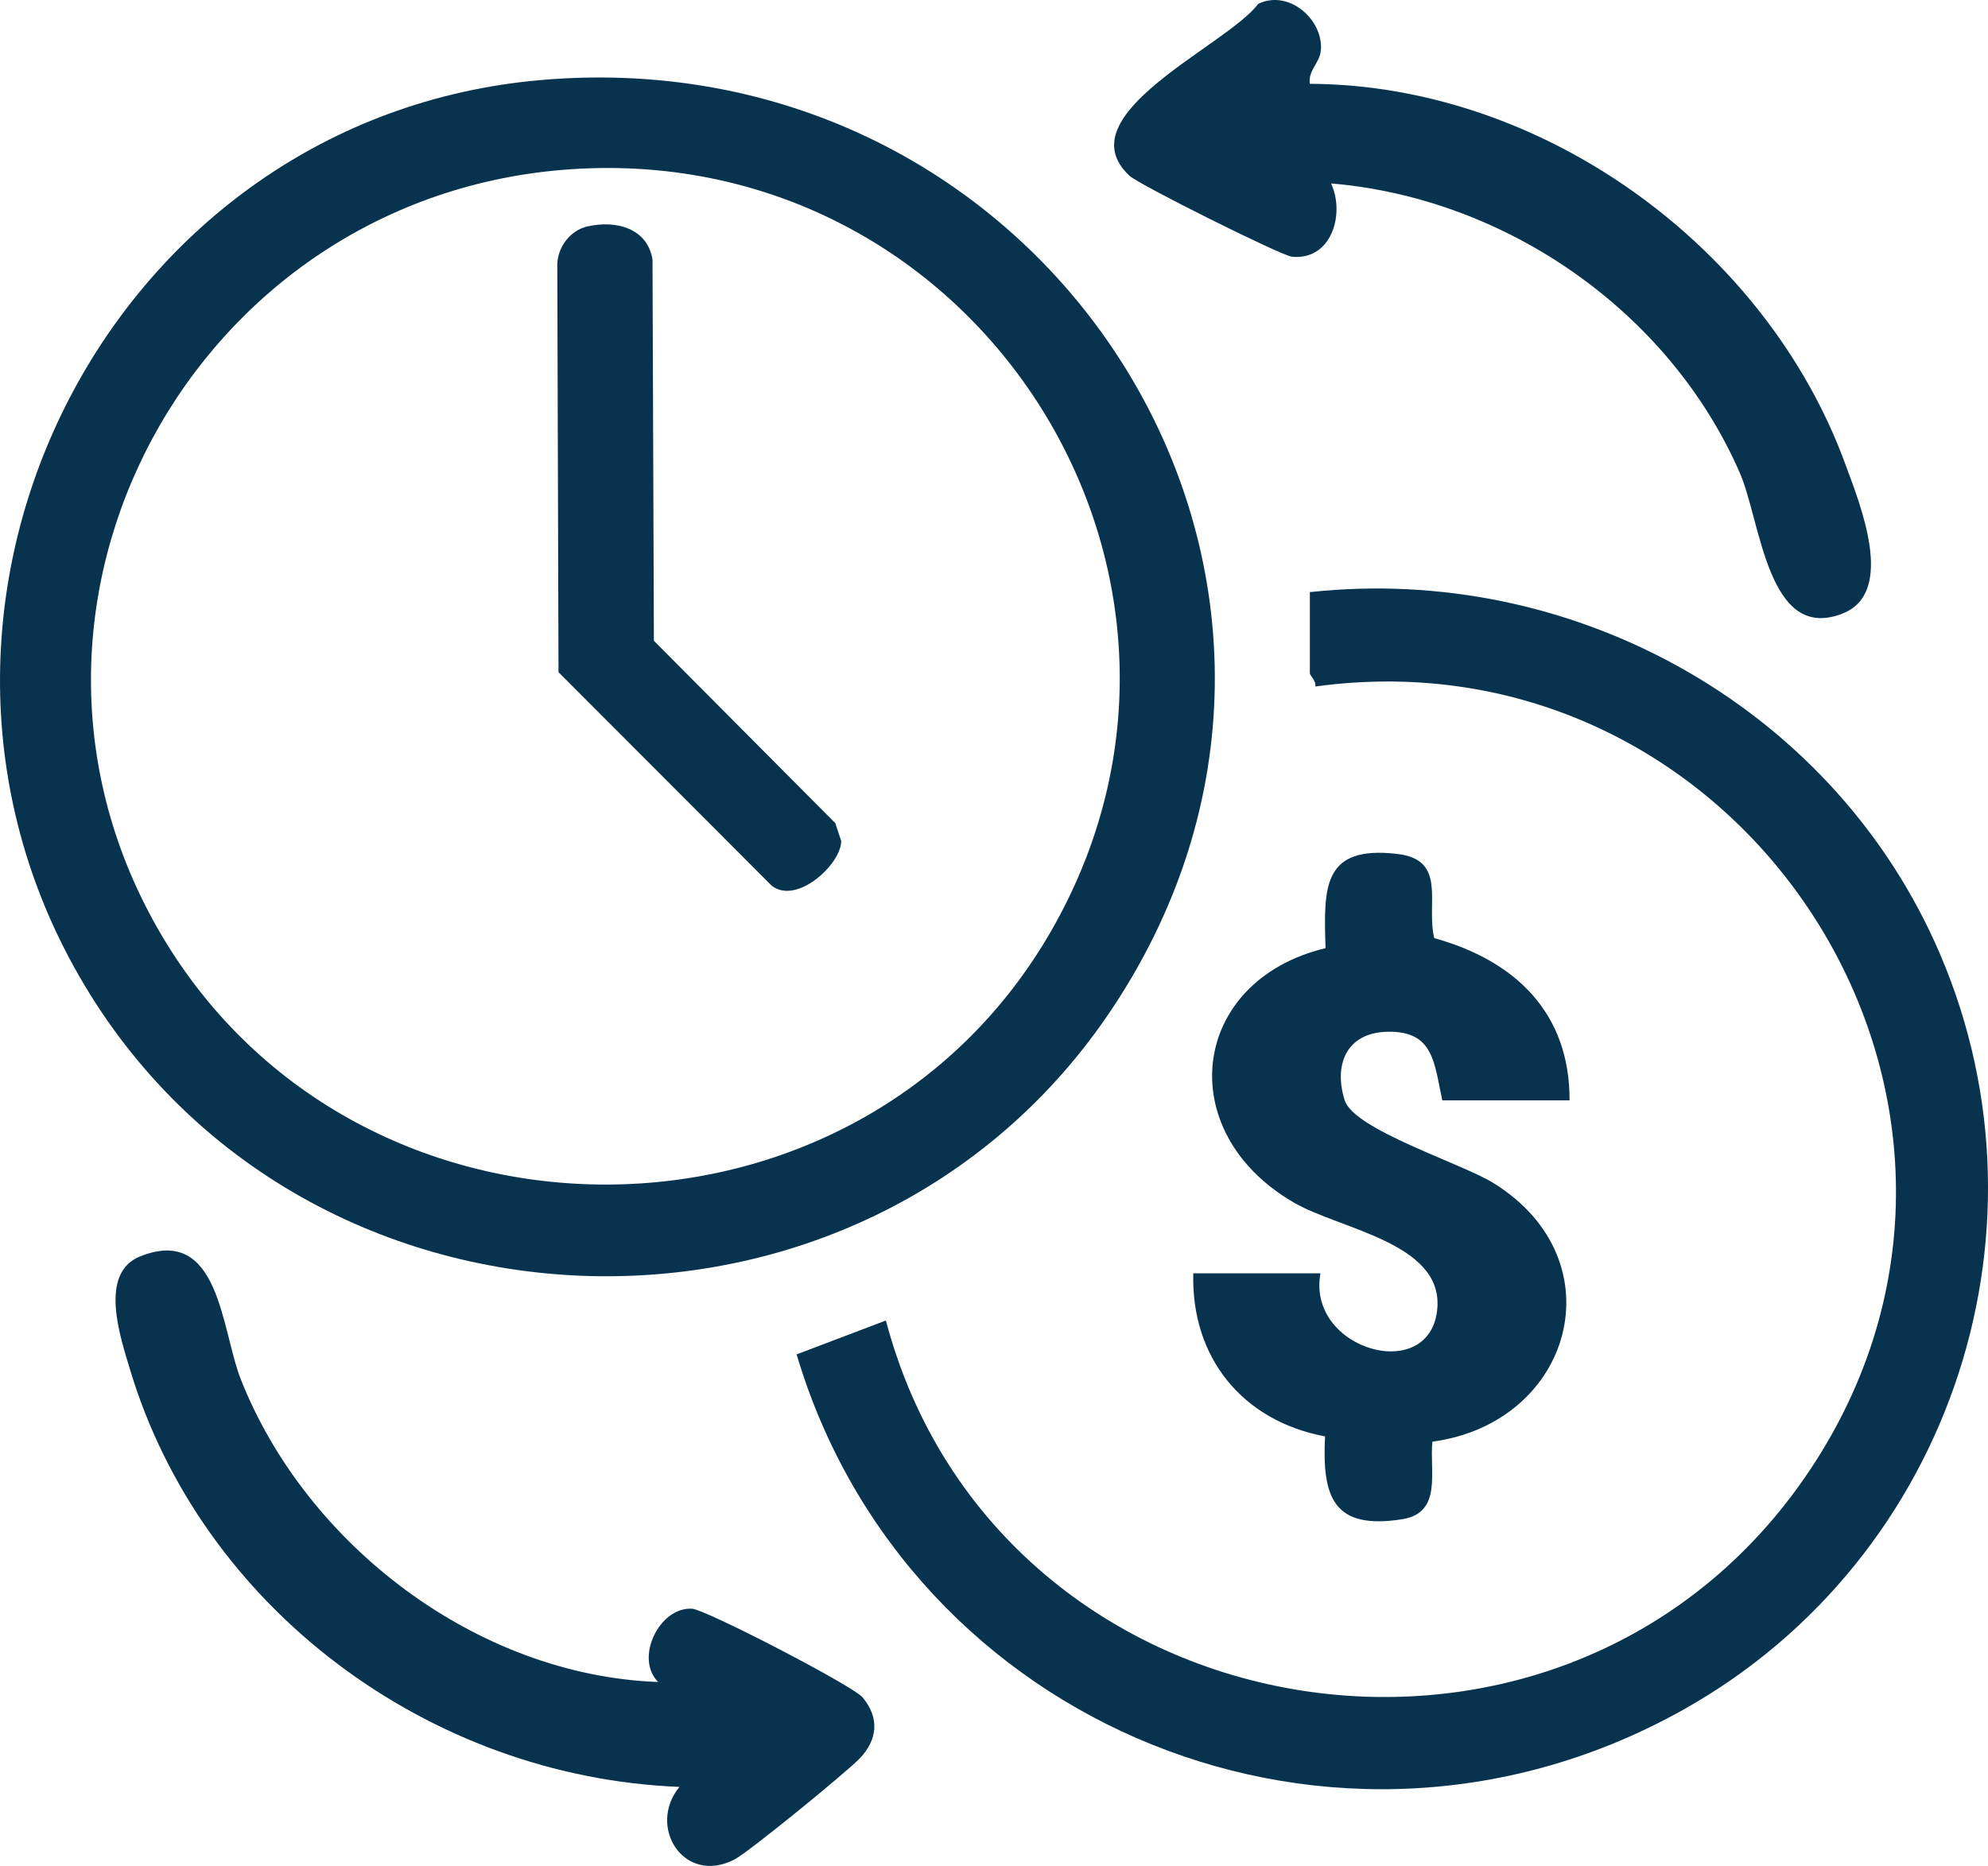
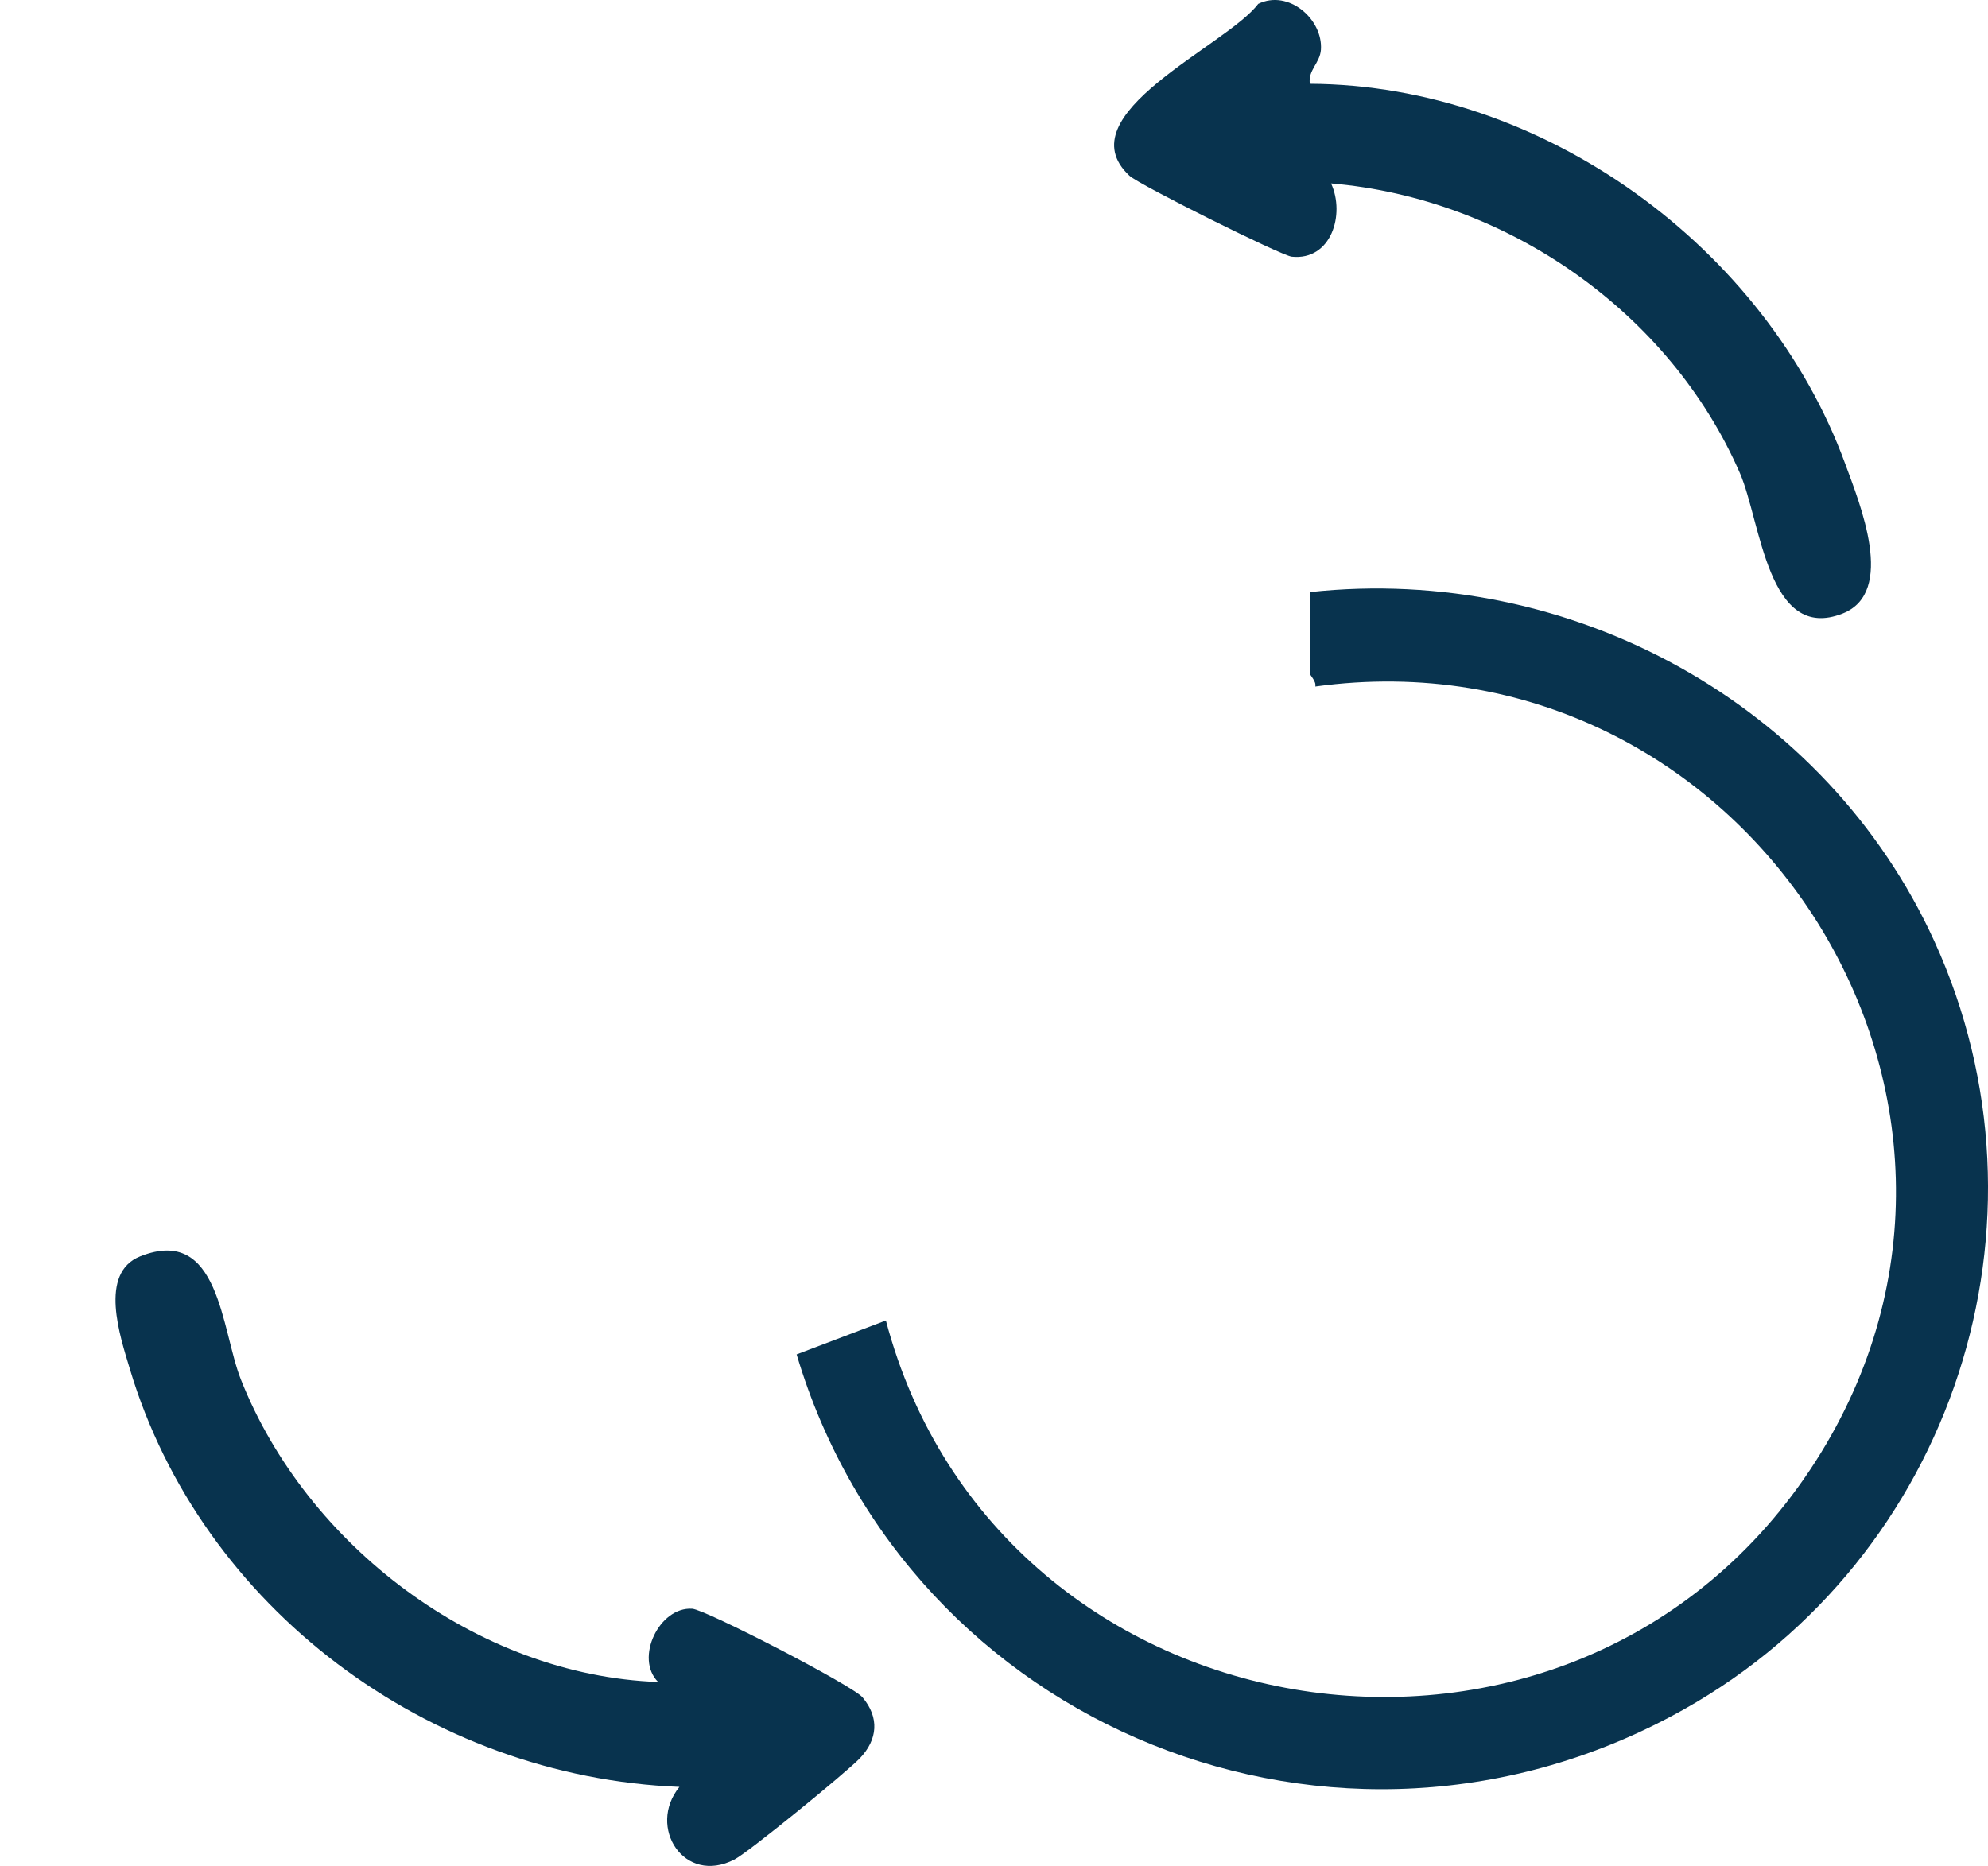
<svg xmlns="http://www.w3.org/2000/svg" width="49" height="46" viewBox="0 0 49 46" fill="none">
  <g clip-path="url(#clip0_3438_23451)">
-     <path d="M13.322 1.974C25.915 0.871 34.415 14.298 27.429 24.84C21.297 34.093 7.197 33.546 1.833 23.853C-3.24 14.689 2.744 2.901 13.322 1.974ZM14.104 4.17C4.763 4.775 -0.764 14.976 3.969 23.032C8.819 31.284 21.134 31.261 25.909 22.95C30.91 14.246 24.172 3.518 14.106 4.17H14.104Z" fill="#08334E" />
    <path d="M32.285 14.597C38.727 13.898 45.012 17.359 47.679 23.206C50.838 30.132 48.157 38.396 41.515 42.134C32.991 46.932 22.367 42.59 19.635 33.389L21.835 32.553C24.604 43.025 38.831 45.263 44.747 36.031C50.496 27.058 42.952 15.479 32.419 16.924C32.451 16.798 32.285 16.647 32.285 16.601V14.598V14.597Z" fill="#08334E" />
-     <path d="M38.685 27.127H35.55C35.347 26.208 35.348 25.401 34.178 25.436C33.188 25.465 32.868 26.245 33.143 27.123C33.373 27.853 36.021 28.674 36.816 29.168C39.889 31.076 38.757 35.076 35.306 35.54C35.228 36.269 35.562 37.293 34.563 37.452C32.864 37.722 32.583 36.911 32.66 35.411C30.615 35.026 29.356 33.459 29.412 31.39H32.547C32.194 33.29 35.298 34.159 35.429 32.227C35.536 30.635 33.025 30.304 31.892 29.647C28.869 27.896 29.34 24.174 32.672 23.374C32.624 21.87 32.595 20.834 34.444 21.052C35.68 21.198 35.143 22.268 35.351 23.127C37.35 23.68 38.696 24.973 38.686 27.127H38.685Z" fill="#08334E" />
    <path d="M32.285 2.066C38.05 2.095 43.528 6.105 45.479 11.43C45.841 12.418 46.74 14.598 45.421 15.123C43.567 15.859 43.405 12.865 42.887 11.668C41.164 7.7 37.143 4.888 32.808 4.522C33.16 5.282 32.814 6.429 31.84 6.328C31.579 6.301 28.072 4.552 27.838 4.332C26.229 2.826 30.24 1.13 31.012 0.096C31.758 -0.27 32.612 0.475 32.558 1.227C32.535 1.555 32.237 1.728 32.285 2.064V2.066Z" fill="#08334E" />
    <path d="M16.222 41.465C15.636 40.881 16.25 39.605 17.062 39.659C17.398 39.682 21.013 41.551 21.26 41.844C21.678 42.342 21.636 42.882 21.193 43.346C20.865 43.689 18.458 45.657 18.102 45.841C16.863 46.481 15.941 45.042 16.746 44.051C10.564 43.807 4.96 39.634 3.199 33.743C2.963 32.953 2.426 31.381 3.458 30.971C5.418 30.194 5.451 32.78 5.937 34.007C7.547 38.083 11.754 41.304 16.224 41.465H16.222Z" fill="#08334E" />
-     <path d="M14.486 5.581C15.19 5.422 15.961 5.629 16.083 6.4L16.117 15.797L20.588 20.292L20.734 20.732C20.734 21.305 19.639 22.315 19.022 21.836L13.766 16.571L13.736 6.518C13.747 6.088 14.054 5.677 14.485 5.58L14.486 5.581Z" fill="#08334E" />
  </g>
  <defs>
    <clipPath id="clip0_3438_23451">
      <rect width="49" height="46" fill="white" />
    </clipPath>
  </defs>
</svg>